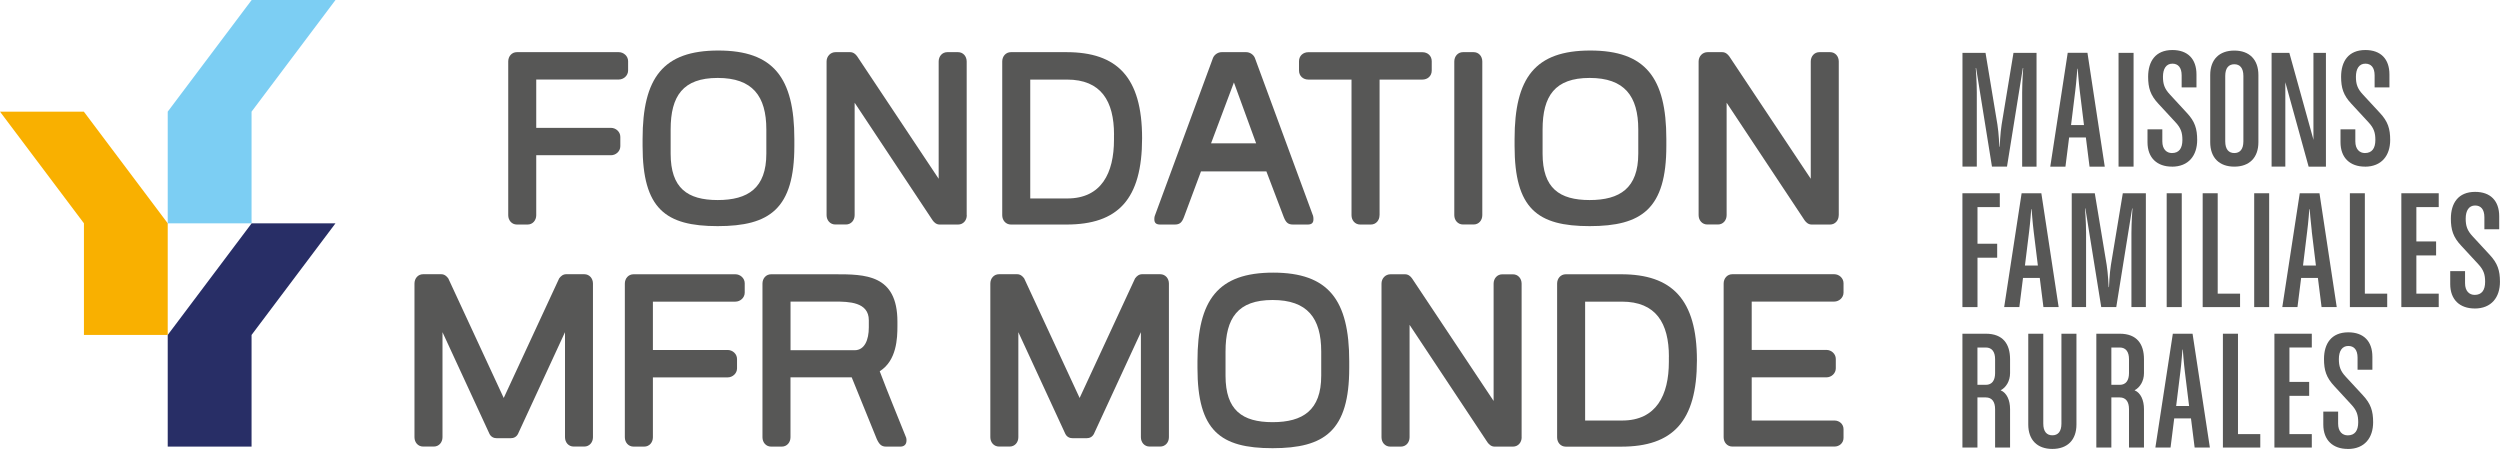
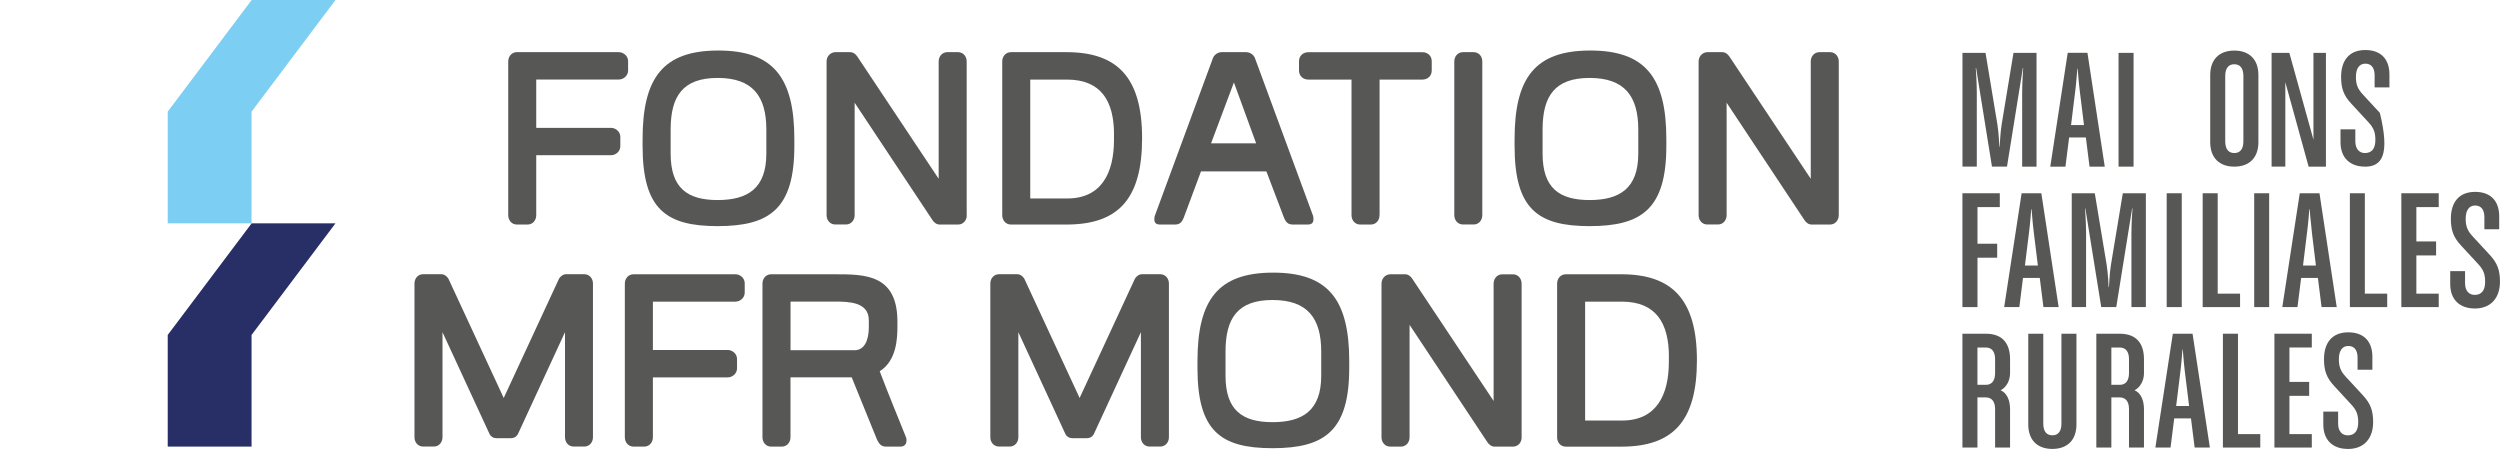
<svg xmlns="http://www.w3.org/2000/svg" width="325" height="59" viewBox="0 0 325 59" fill="none">
  <g clip-path="url(#clip0_6_3109)">
    <path d="M32.716 0L21.804 14.515V29.029H32.703V14.515L43.615 0H32.716Z" fill="#7CCEF3" />
    <path d="M32.716 29.029L21.804 43.544V58.059H32.703V43.544L43.615 29.029H32.716Z" fill="#282E66" />
-     <path d="M10.899 14.515L21.804 29.029V43.544H10.912V29.029L0 14.515H10.899Z" fill="#F9B000" />
    <path d="M69.711 27.979C69.711 28.649 69.247 29.19 68.584 29.19H67.198C66.527 29.19 66.07 28.642 66.07 27.979V7.992C66.07 7.322 66.527 6.78 67.198 6.78H80.436C81.061 6.78 81.654 7.283 81.654 7.953V9.165C81.654 9.835 81.068 10.338 80.436 10.338H69.711V16.622H79.431C80.056 16.622 80.642 17.125 80.642 17.795V19.007C80.642 19.677 80.056 20.18 79.431 20.18H69.711V27.972V27.979Z" fill="#575756" />
    <path d="M83.536 18.968V18.085C83.536 10.087 86.218 6.568 93.378 6.568C100.539 6.568 103.265 10.087 103.265 18.085V18.968C103.265 27.134 100.081 29.397 93.294 29.397C86.508 29.397 83.536 27.134 83.536 18.968ZM87.184 16.835V19.974C87.184 24.453 89.363 26.006 93.301 26.006C97.239 26.006 99.624 24.453 99.624 19.974V16.835C99.624 12.478 97.819 10.132 93.301 10.132C88.783 10.132 87.184 12.478 87.184 16.835Z" fill="#575756" />
    <path d="M125.682 27.979C125.682 28.649 125.224 29.19 124.554 29.19H122.163C121.744 29.19 121.454 28.939 121.241 28.642L111.103 13.354V27.972C111.103 28.642 110.639 29.184 109.975 29.184H108.589C107.919 29.184 107.455 28.636 107.455 27.972V7.992C107.455 7.322 107.957 6.78 108.628 6.78H110.51C110.929 6.78 111.225 7.032 111.431 7.322L122.027 23.241V7.992C122.027 7.322 122.485 6.78 123.155 6.78H124.541C125.211 6.78 125.669 7.322 125.669 7.992V27.972L125.682 27.979Z" fill="#575756" />
    <path d="M130.29 7.992C130.29 7.322 130.754 6.78 131.424 6.78H138.63C145.204 6.78 148.472 10.003 148.472 17.963C148.472 25.923 145.333 29.19 138.63 29.19H131.424C130.754 29.19 130.29 28.642 130.29 27.979V7.992ZM144.824 17.505C144.824 13.148 143.148 10.345 138.708 10.345H133.932V25.8H138.746C143.187 25.8 144.818 22.487 144.818 18.175V17.505H144.824Z" fill="#575756" />
    <path d="M170.708 28.101C170.747 28.269 170.747 28.352 170.747 28.52C170.747 29.023 170.457 29.19 169.993 29.19H168.111C167.485 29.19 167.189 28.978 166.892 28.23L164.63 22.281H156.129L153.912 28.23C153.622 28.984 153.325 29.19 152.7 29.19H150.818C150.36 29.19 150.064 29.023 150.064 28.52C150.064 28.352 150.064 28.269 150.109 28.101L157.689 7.534C157.856 7.115 158.32 6.78 158.817 6.78H162.001C162.503 6.78 162.967 7.115 163.135 7.534L170.714 28.101H170.708ZM157.431 18.633H163.296L160.409 10.718L157.437 18.633H157.431Z" fill="#575756" />
    <path d="M179.338 27.979C179.338 28.649 178.874 29.19 178.21 29.19H176.824C176.154 29.19 175.697 28.643 175.697 27.979V10.345H170.083C169.412 10.345 168.871 9.881 168.871 9.172V7.96C168.871 7.251 169.412 6.787 170.083 6.787H184.913C185.584 6.787 186.125 7.244 186.125 7.96V9.172C186.125 9.887 185.584 10.345 184.913 10.345H179.345V27.979H179.338Z" fill="#575756" />
    <path d="M189.058 7.992C189.058 7.322 189.522 6.78 190.192 6.78H191.571C192.242 6.78 192.699 7.322 192.699 7.992V27.972C192.699 28.642 192.242 29.184 191.571 29.184H190.192C189.522 29.184 189.058 28.636 189.058 27.972V7.992Z" fill="#575756" />
    <path d="M196.895 18.968V18.085C196.895 10.087 199.576 6.568 206.737 6.568C213.897 6.568 216.624 10.087 216.624 18.085V18.968C216.624 27.134 213.44 29.397 206.653 29.397C199.866 29.397 196.895 27.134 196.895 18.968ZM200.536 16.835V19.974C200.536 24.453 202.715 26.006 206.653 26.006C210.591 26.006 212.976 24.453 212.976 19.974V16.835C212.976 12.478 211.171 10.132 206.653 10.132C202.135 10.132 200.536 12.478 200.536 16.835Z" fill="#575756" />
    <path d="M239.034 27.979C239.034 28.649 238.57 29.19 237.906 29.19H235.521C235.102 29.19 234.812 28.939 234.599 28.642L224.461 13.354V27.972C224.461 28.642 223.997 29.184 223.333 29.184H221.947C221.277 29.184 220.82 28.636 220.82 27.972V7.992C220.82 7.322 221.322 6.78 221.993 6.78H223.881C224.3 6.78 224.59 7.032 224.803 7.322L235.399 23.241V7.992C235.399 7.322 235.863 6.78 236.527 6.78H237.912C238.583 6.78 239.04 7.322 239.04 7.992V27.972L239.034 27.979Z" fill="#575756" />
    <path d="M64.6 56.969C64.181 56.969 63.846 56.802 63.64 56.421L57.524 43.183V56.84C57.524 57.511 57.06 58.052 56.396 58.052H55.01C54.34 58.052 53.882 57.511 53.882 56.84V36.86C53.882 36.19 54.34 35.648 55.01 35.648H57.356C57.775 35.648 58.065 35.9 58.278 36.196L65.484 51.736L72.689 36.196C72.902 35.9 73.192 35.648 73.611 35.648H75.957C76.627 35.648 77.085 36.196 77.085 36.86V56.84C77.085 57.511 76.621 58.052 75.957 58.052H74.578C73.907 58.052 73.45 57.511 73.45 56.84V43.183L67.333 56.421C67.127 56.802 66.792 56.969 66.373 56.969H64.613H64.6Z" fill="#575756" />
    <path d="M84.877 56.847C84.877 57.517 84.413 58.059 83.743 58.059H82.363C81.693 58.059 81.229 57.517 81.229 56.847V36.867C81.229 36.196 81.693 35.655 82.363 35.655H95.602C96.227 35.655 96.814 36.158 96.814 36.828V38.04C96.814 38.71 96.227 39.213 95.602 39.213H84.877V45.497H94.596C95.228 45.497 95.814 46 95.814 46.67V47.888C95.814 48.558 95.228 49.061 94.596 49.061H84.877V56.853V56.847Z" fill="#575756" />
    <path d="M117.844 57.266C117.844 57.807 117.509 58.059 117.045 58.059H115.202C114.615 58.059 114.325 57.807 113.99 57.098L110.722 49.055H102.763V56.847C102.763 57.517 102.299 58.059 101.635 58.059H100.249C99.579 58.059 99.121 57.517 99.121 56.847V36.867C99.121 36.196 99.579 35.655 100.249 35.655H108.499C112.437 35.655 116.665 35.655 116.665 41.81V42.397C116.665 43.944 116.581 46.876 114.364 48.262C115.537 51.362 116.581 53.831 117.799 56.892C117.844 57.06 117.844 57.098 117.844 57.266ZM112.946 41.636C112.946 39.252 110.349 39.206 108.505 39.206H102.769V45.529H111.103C112.398 45.529 112.946 44.188 112.946 42.558V41.636Z" fill="#575756" />
    <path d="M139.462 56.969C139.043 56.969 138.707 56.802 138.501 56.421L132.385 43.183V56.84C132.385 57.511 131.927 58.052 131.257 58.052H129.878C129.207 58.052 128.743 57.511 128.743 56.84V36.86C128.743 36.19 129.207 35.648 129.878 35.648H132.224C132.643 35.648 132.933 35.9 133.145 36.196L140.351 51.736L147.557 36.196C147.769 35.9 148.059 35.648 148.478 35.648H150.824C151.495 35.648 151.959 36.196 151.959 36.86V56.84C151.959 57.511 151.495 58.052 150.824 58.052H149.445C148.775 58.052 148.317 57.511 148.317 56.84V43.183L142.201 56.421C141.995 56.802 141.659 56.969 141.24 56.969H139.481H139.462Z" fill="#575756" />
    <path d="M155.671 47.836V46.96C155.671 38.961 158.353 35.442 165.513 35.442C172.674 35.442 175.4 38.961 175.4 46.96V47.836C175.4 56.002 172.216 58.265 165.429 58.265C158.643 58.265 155.671 56.002 155.671 47.836ZM159.319 45.703V48.848C159.319 53.328 161.498 54.881 165.436 54.881C169.374 54.881 171.759 53.334 171.759 48.848V45.703C171.759 41.346 169.96 39 165.436 39C160.911 39 159.319 41.346 159.319 45.703Z" fill="#575756" />
    <path d="M197.817 56.847C197.817 57.517 197.359 58.059 196.689 58.059H194.304C193.885 58.059 193.595 57.807 193.382 57.517L183.244 42.229V56.847C183.244 57.517 182.78 58.059 182.11 58.059H180.73C180.06 58.059 179.596 57.517 179.596 56.847V36.867C179.596 36.196 180.099 35.655 180.769 35.655H182.651C183.07 35.655 183.366 35.906 183.573 36.203L194.169 52.123V36.873C194.169 36.203 194.633 35.661 195.297 35.661H196.682C197.353 35.661 197.81 36.209 197.81 36.873V56.853L197.817 56.847Z" fill="#575756" />
    <path d="M202.425 36.867C202.425 36.196 202.889 35.655 203.553 35.655H210.758C217.333 35.655 220.6 38.878 220.6 46.837C220.6 54.797 217.461 58.065 210.758 58.065H203.553C202.882 58.065 202.425 57.524 202.425 56.853V36.873V36.867ZM216.959 46.373C216.959 42.017 215.283 39.213 210.842 39.213H206.066V54.668H210.881C215.322 54.668 216.952 51.362 216.952 47.044V46.373H216.959Z" fill="#575756" />
-     <path d="M237.442 45.49C238.067 45.49 238.654 45.993 238.654 46.663V47.882C238.654 48.552 238.067 49.054 237.442 49.054H227.722V54.668H238.486C239.111 54.668 239.659 55.126 239.659 55.796V56.924C239.659 57.594 239.118 58.052 238.486 58.052H225.209C224.539 58.052 224.074 57.511 224.074 56.84V36.86C224.074 36.19 224.539 35.648 225.209 35.648H238.447C239.079 35.648 239.659 36.151 239.659 36.822V38.033C239.659 38.703 239.072 39.206 238.447 39.206H227.722V45.49H237.442Z" fill="#575756" />
    <path d="M257.074 26.922V31.685H259.633V33.502H257.074V39.922H255.115V25.123H259.974V26.922H257.074Z" fill="#575756" />
    <path d="M265.646 39.922L265.169 36.132H262.991L262.514 39.922H260.542L262.81 25.123H265.375L267.625 39.922H265.646ZM264.376 30.073C264.241 29.01 264.106 27.192 264.106 27.192H264.061C264.061 27.192 263.925 29.029 263.79 30.073L263.242 34.521H264.924L264.376 30.073Z" fill="#575756" />
    <path d="M277.086 39.922V30.28C277.086 28.875 277.222 27.102 277.222 27.102H277.176L275.114 39.922H273.161L271.099 27.102H271.053C271.053 27.102 271.189 28.849 271.189 30.28V39.922H269.326V25.123H272.323L273.87 34.45C274.051 35.539 274.121 37.331 274.121 37.331H274.167C274.167 37.331 274.237 35.539 274.418 34.45L275.965 25.123H278.962V39.922H277.099H277.086Z" fill="#575756" />
    <path d="M281.669 39.922V25.123H283.628V39.922H281.669Z" fill="#575756" />
    <path d="M286.348 39.922V25.123H288.301V38.175H291.208V39.922H286.348Z" fill="#575756" />
    <path d="M293.045 39.922V25.123H294.991V39.922H293.045Z" fill="#575756" />
    <path d="M301.804 39.922L301.327 36.132H299.148L298.671 39.922H296.699L298.968 25.123H301.533L303.776 39.922H301.804ZM300.534 30.073C300.399 29.01 300.257 27.192 300.257 27.192H300.212C300.212 27.192 300.076 29.029 299.934 30.073L299.393 34.521H301.069L300.527 30.073H300.534Z" fill="#575756" />
    <path d="M305.484 39.922V25.123H307.43V38.175H310.337V39.922H305.484Z" fill="#575756" />
    <path d="M312.174 39.922V25.123H317.034V26.922H314.127V31.388H316.692V33.206H314.127V38.175H317.034V39.922H312.174Z" fill="#575756" />
    <path d="M321.707 40.102C319.799 40.102 318.529 38.987 318.529 36.925V35.249H320.456V36.815C320.456 37.859 321.023 38.336 321.707 38.336C322.615 38.336 323.066 37.743 323.066 36.635C323.066 35.706 322.886 35.094 322.158 34.321L319.953 31.936C318.909 30.827 318.613 29.873 318.613 28.417C318.613 26.419 319.567 24.943 321.765 24.943C323.763 24.943 324.897 26.103 324.897 28.12V29.803H322.97V28.236C322.97 27.192 322.493 26.715 321.765 26.715C320.946 26.715 320.54 27.398 320.54 28.417C320.54 29.345 320.72 29.957 321.449 30.731L323.653 33.115C324.697 34.23 324.994 35.178 324.994 36.635C324.994 38.633 323.904 40.108 321.7 40.108L321.707 40.102Z" fill="#575756" />
    <path d="M259.362 58.181V53.186C259.362 52.258 258.975 51.665 258.157 51.665H257.067V58.181H255.115V43.383H258.157C260.406 43.383 261.308 44.743 261.308 46.696V48.513C261.308 49.532 260.786 50.376 260.084 50.737C260.902 51.078 261.308 52.052 261.308 53.186V58.181H259.355H259.362ZM259.362 46.696C259.362 45.767 258.975 45.175 258.157 45.175H257.067V50.028H258.157C258.975 50.028 259.362 49.435 259.362 48.507V46.689V46.696Z" fill="#575756" />
    <path d="M266.806 58.361C264.853 58.361 263.674 57.201 263.674 55.184V43.383H265.627V55.068C265.627 56.112 266.078 56.589 266.806 56.589C267.534 56.589 267.986 56.112 267.986 55.068V43.383H269.939V55.184C269.939 57.201 268.759 58.361 266.806 58.361Z" fill="#575756" />
    <path d="M276.77 58.181V53.186C276.77 52.258 276.384 51.665 275.565 51.665H274.476V58.181H272.523V43.383H275.565C277.814 43.383 278.717 44.743 278.717 46.696V48.513C278.717 49.532 278.195 50.376 277.492 50.737C278.311 51.078 278.717 52.052 278.717 53.186V58.181H276.764H276.77ZM276.77 46.696C276.77 45.767 276.384 45.175 275.565 45.175H274.476V50.028H275.565C276.384 50.028 276.77 49.435 276.77 48.507V46.689V46.696Z" fill="#575756" />
    <path d="M285.304 58.181L284.827 54.391H282.648L282.171 58.181H280.199L282.468 43.383H285.033L287.283 58.181H285.304ZM284.034 48.333C283.899 47.269 283.763 45.452 283.763 45.452H283.718C283.718 45.452 283.583 47.289 283.448 48.333L282.9 52.78H284.582L284.034 48.333Z" fill="#575756" />
    <path d="M288.978 58.181V43.383H290.937V56.434H293.837V58.181H288.978Z" fill="#575756" />
    <path d="M295.674 58.181V43.383H300.534V45.175H297.627V49.648H300.192V51.459H297.627V56.434H300.534V58.181H295.674Z" fill="#575756" />
    <path d="M305.207 58.361C303.299 58.361 302.029 57.246 302.029 55.184V53.508H303.956V55.075C303.956 56.119 304.524 56.596 305.207 56.596C306.116 56.596 306.567 56.003 306.567 54.894C306.567 53.966 306.386 53.354 305.658 52.58L303.46 50.196C302.416 49.087 302.12 48.133 302.12 46.676C302.12 44.678 303.073 43.202 305.278 43.202C307.276 43.202 308.41 44.362 308.41 46.38V48.062H306.483V46.496C306.483 45.452 306.006 44.975 305.278 44.975C304.459 44.975 304.053 45.658 304.053 46.676C304.053 47.605 304.234 48.217 304.962 48.99L307.166 51.375C308.21 52.49 308.507 53.437 308.507 54.894C308.507 56.892 307.418 58.368 305.22 58.368L305.207 58.361Z" fill="#575756" />
    <path d="M262.881 21.662V12.02C262.881 10.615 263.016 8.843 263.016 8.843H262.971L260.909 21.662H258.956L256.894 8.843H256.848C256.848 8.843 256.984 10.589 256.984 12.02V21.662H255.121V6.871H258.118L259.665 16.197C259.845 17.286 259.916 19.078 259.916 19.078H259.961C259.961 19.078 260.032 17.286 260.213 16.197L261.753 6.871H264.75V21.669H262.888L262.881 21.662Z" fill="#575756" />
    <path d="M271.64 21.663L271.163 17.873H268.985L268.508 21.663H266.535L268.804 6.864H271.369L273.619 21.663H271.64ZM270.37 11.814C270.235 10.751 270.1 8.933 270.1 8.933H270.054C270.054 8.933 269.919 10.77 269.784 11.814L269.236 16.261H270.918L270.37 11.814Z" fill="#575756" />
    <path d="M275.411 21.662V6.871H277.364V21.662H275.411Z" fill="#575756" />
-     <path d="M282.352 21.662C280.444 21.662 279.175 20.547 279.175 18.485V16.809H281.102V18.375C281.102 19.419 281.669 19.896 282.352 19.896C283.261 19.896 283.712 19.303 283.712 18.195C283.712 17.267 283.532 16.654 282.803 15.881L280.599 13.496C279.555 12.388 279.258 11.434 279.258 9.977C279.258 7.979 280.212 6.503 282.41 6.503C284.408 6.503 285.542 7.663 285.542 9.681V11.363H283.615V9.797C283.615 8.753 283.138 8.276 282.41 8.276C281.592 8.276 281.185 8.959 281.185 9.977C281.185 10.905 281.366 11.518 282.094 12.291L284.292 14.676C285.336 15.784 285.633 16.738 285.633 18.195C285.633 20.193 284.543 21.669 282.339 21.669L282.352 21.662Z" fill="#575756" />
    <path d="M293.592 18.485V9.752C293.592 7.734 292.413 6.574 290.46 6.574C288.507 6.574 287.328 7.734 287.328 9.752V18.485C287.328 20.502 288.507 21.663 290.46 21.663C292.413 21.663 293.592 20.502 293.592 18.485ZM291.64 10.022V18.375C291.64 19.419 291.182 19.896 290.46 19.896C289.738 19.896 289.281 19.419 289.281 18.375V18.227V9.874C289.281 8.83 289.738 8.353 290.46 8.353C291.182 8.353 291.64 8.83 291.64 9.874V10.022Z" fill="#575756" />
-     <path d="M307.443 21.662C305.535 21.662 304.266 20.547 304.266 18.485V16.809H306.193V18.375C306.193 19.419 306.76 19.896 307.437 19.896C308.345 19.896 308.797 19.303 308.797 18.195C308.797 17.267 308.616 16.654 307.888 15.881L305.684 13.496C304.639 12.388 304.343 11.434 304.343 9.977C304.343 7.979 305.297 6.503 307.495 6.503C309.493 6.503 310.627 7.663 310.627 9.681V11.363H308.7V9.797C308.7 8.753 308.223 8.276 307.495 8.276C306.676 8.276 306.27 8.959 306.27 9.977C306.27 10.905 306.451 11.518 307.179 12.291L309.383 14.676C310.427 15.784 310.724 16.738 310.724 18.195C310.724 20.193 309.634 21.669 307.43 21.669L307.443 21.662Z" fill="#575756" />
+     <path d="M307.443 21.662C305.535 21.662 304.266 20.547 304.266 18.485V16.809H306.193V18.375C306.193 19.419 306.76 19.896 307.437 19.896C308.345 19.896 308.797 19.303 308.797 18.195C308.797 17.267 308.616 16.654 307.888 15.881L305.684 13.496C304.639 12.388 304.343 11.434 304.343 9.977C304.343 7.979 305.297 6.503 307.495 6.503C309.493 6.503 310.627 7.663 310.627 9.681V11.363H308.7V9.797C308.7 8.753 308.223 8.276 307.495 8.276C306.676 8.276 306.27 8.959 306.27 9.977C306.27 10.905 306.451 11.518 307.179 12.291L309.383 14.676C310.724 20.193 309.634 21.669 307.43 21.669L307.443 21.662Z" fill="#575756" />
    <path d="M300.121 21.662L296.538 8.682C296.538 8.682 297.092 9.636 297.092 10.473V21.662H295.307V6.871H297.614L301.198 19.78C301.198 19.78 300.747 18.826 300.747 17.989V6.871H302.371V21.669H300.121V21.662Z" fill="#575756" />
  </g>
  <defs>
    <clipPath id="clip0_6_3109">
      <rect width="325" height="58.361" fill="white" />
    </clipPath>
  </defs>
</svg>